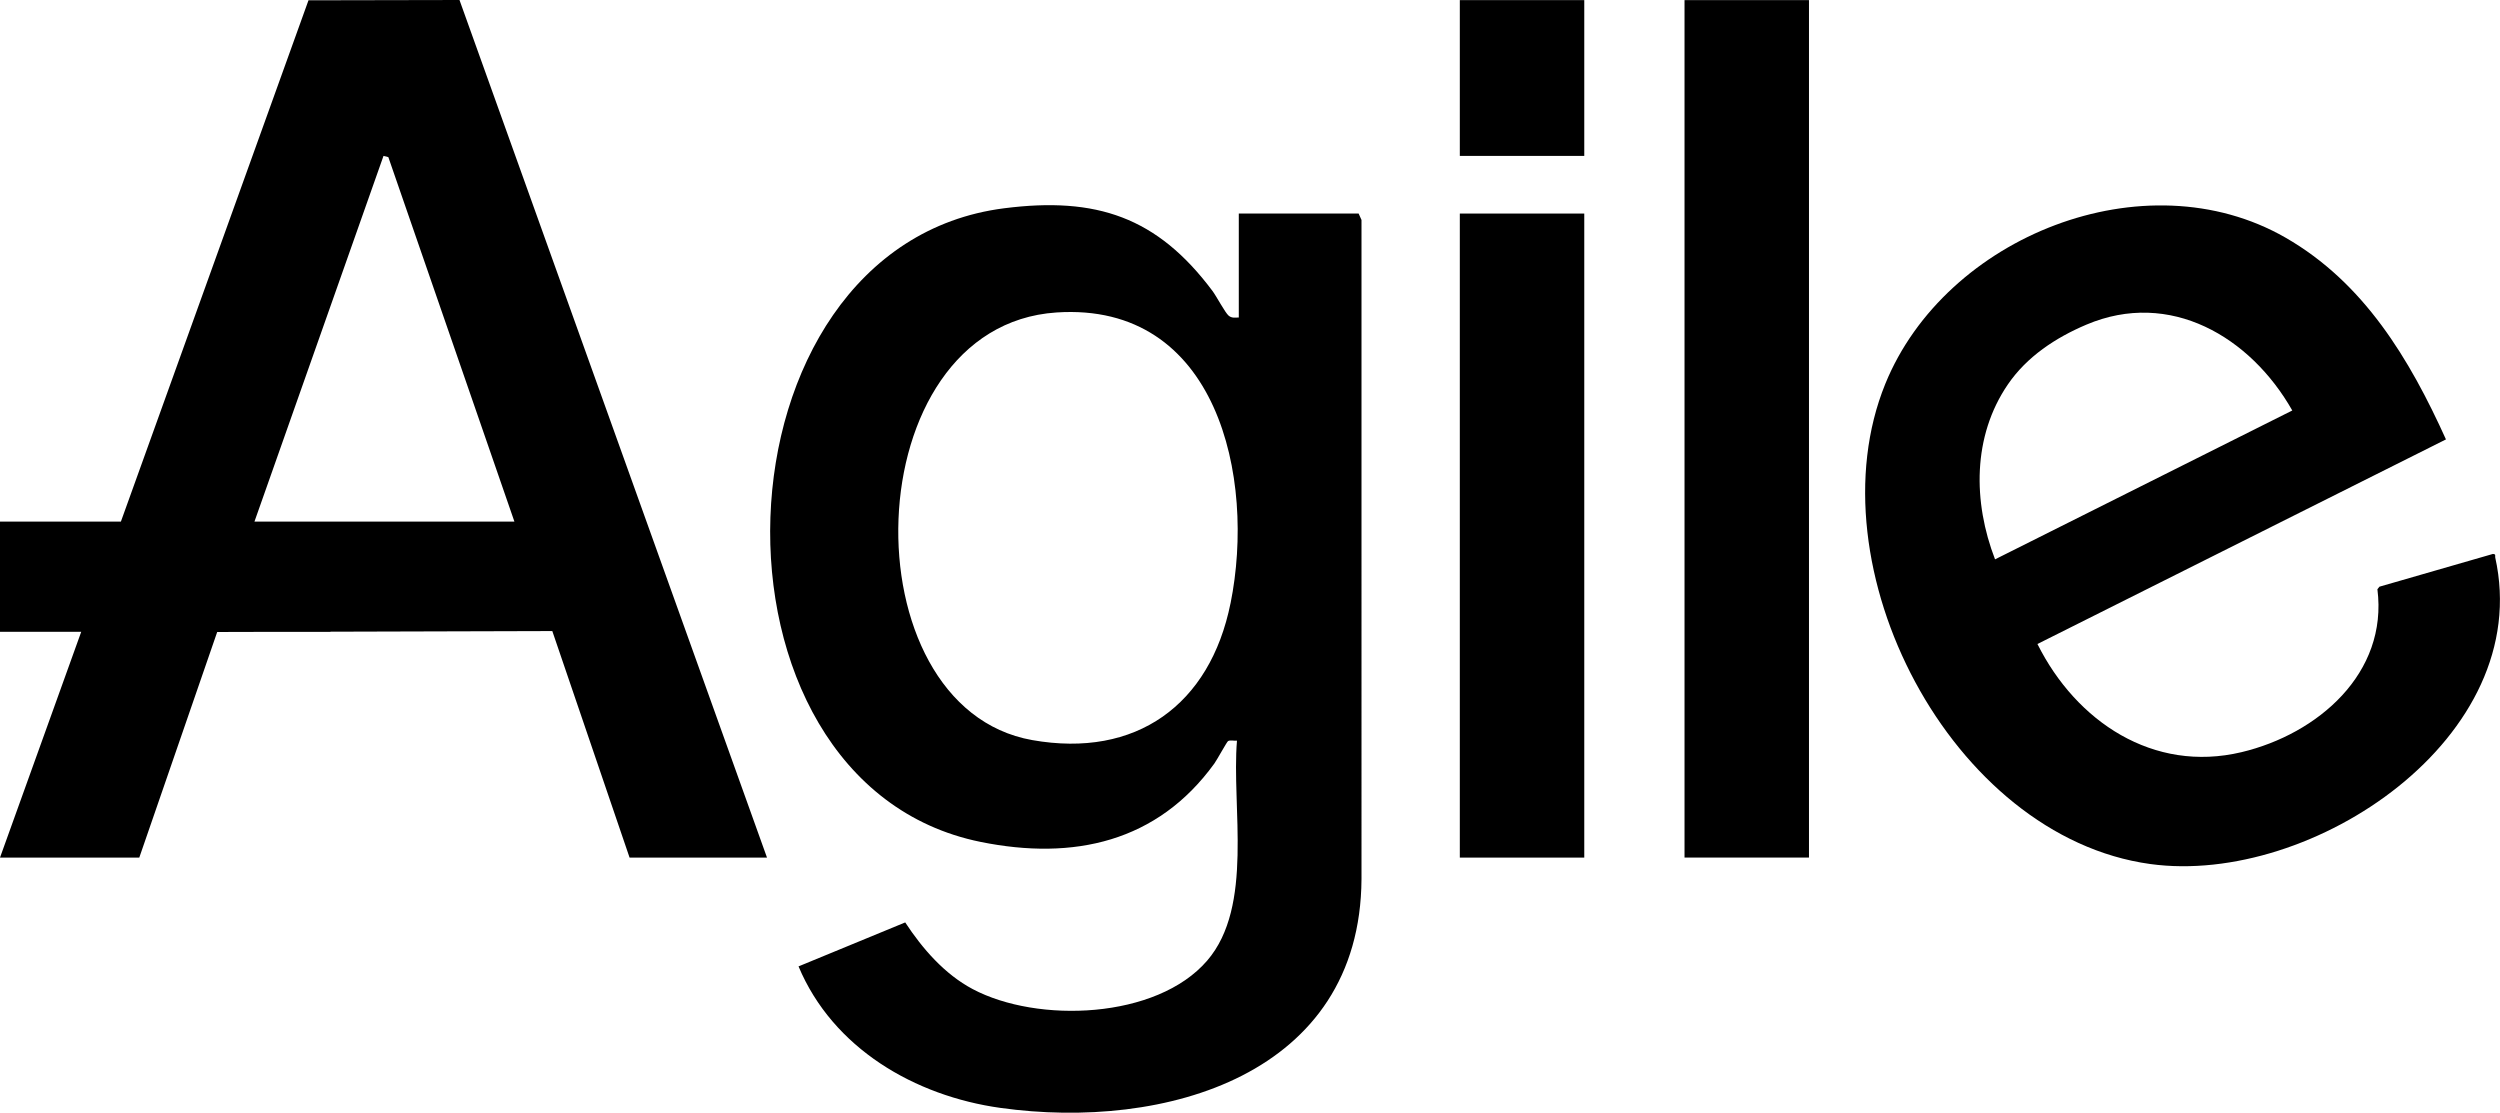
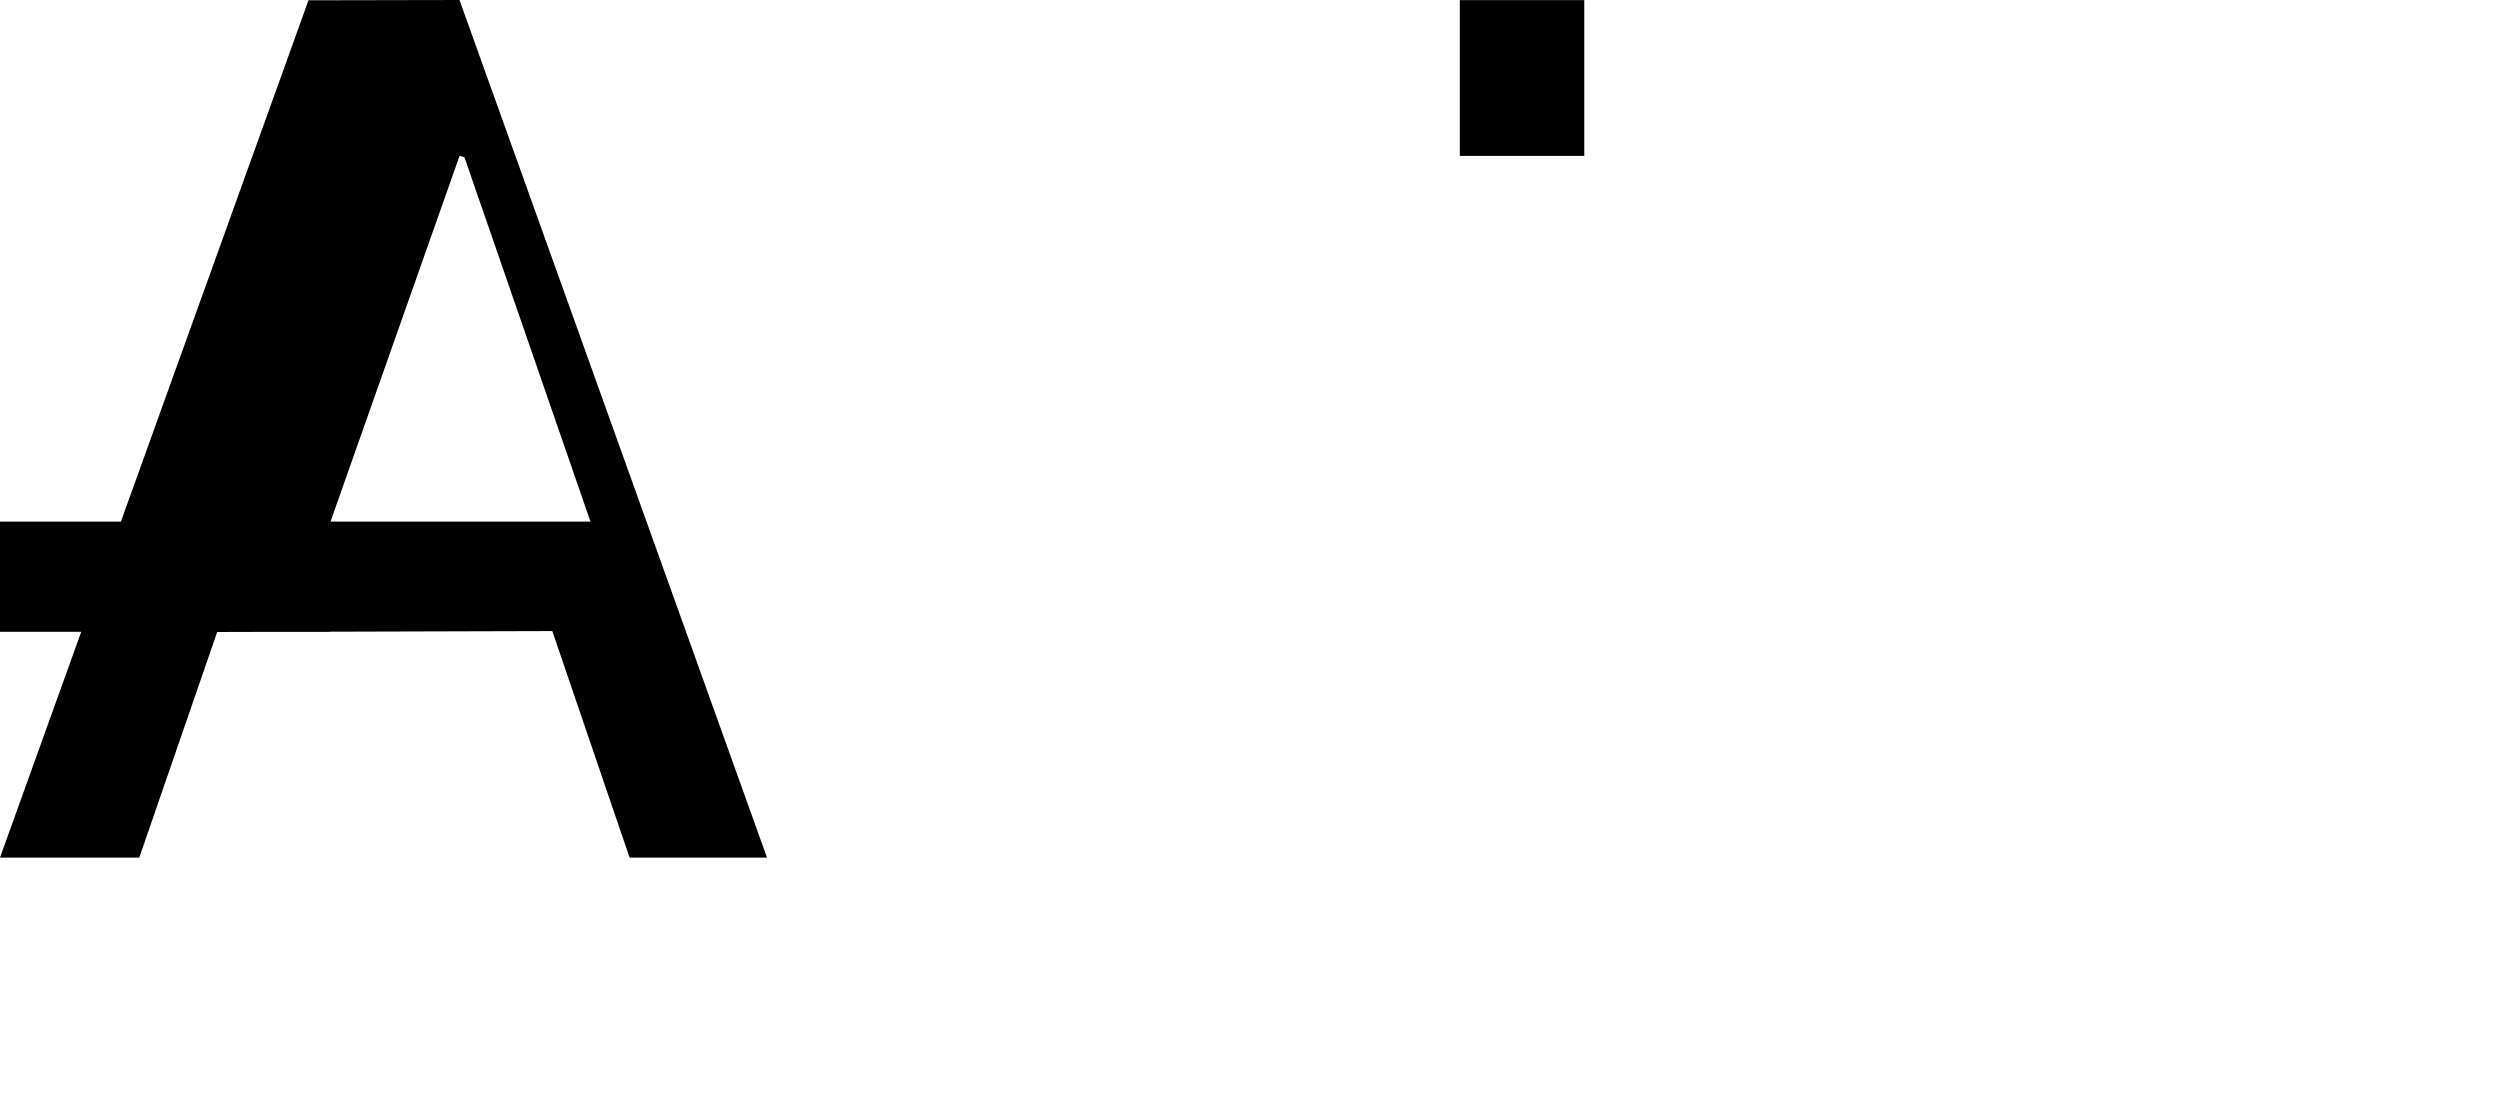
<svg xmlns="http://www.w3.org/2000/svg" id="_Шар_2" data-name="Шар 2" viewBox="0 0 672.55 299.34">
  <g id="Layer_1" data-name="Layer 1">
    <g>
-       <path d="M82.99.08l-50.47,140.25H0v29.64h21.85L0,230.71h37.47l20.96-60.69,15.13-.04h15.35v-.04l59.67-.17,20.79,60.95h36.97L123.61,0l-40.62.08ZM88.91,140.33h-20.46l34.72-98.39,1.3.33,33.92,98.06h-49.49Z" />
-       <path d="M333.26,57.45v27.96c-1.02.02-1.86.23-2.74-.5-.91-.75-3.28-5.22-4.34-6.64-14.87-19.89-31.21-25.41-56.05-22.24-80.48,10.28-85.07,154.47-6.33,170.46,25.03,5.08,47.6.05,62.88-21.08.73-1.01,3.38-5.87,3.69-6.04.6-.34,1.67-.03,2.4-.11-1.49,17.88,4.58,44.53-8.01,59.16-13.58,15.79-45.67,16.92-63.1,7.66-7.56-4.01-13.52-10.88-18.14-17.93l-28.7,11.83c9.24,22.05,31.27,34.85,54.32,38.07,44.12,6.17,96.82-8.8,97.13-61.57V59.17s-.77-1.72-.77-1.72h-32.23ZM331.03,162.32c-5.51,27.31-25.41,41.73-53.33,36.78-50.08-8.86-48.04-111.4,6.5-115.04,43.31-2.89,53.67,44.38,46.84,78.26Z" />
-       <path d="M671.27,149.95c-.11-.49.28-.85-.62-.93l-30.53,8.81-.55.68c2.88,22.64-16.04,38.95-36.57,43.84-23.71,5.65-44.46-8.22-54.89-29.1l109.9-55.04c-9.81-21.68-22.08-42.17-43.16-54.28-37.84-21.73-91.51-.38-107.67,39.34-19.94,49.03,17.64,121.79,71.28,129.17,43.55,5.99,103.58-34.16,92.8-82.49ZM536.71,150.48c-5.95-15.42-6.09-33.09,3.44-47.05,5.11-7.48,12.84-12.58,21.12-16.09,22.51-9.55,44.15,3.27,55.4,23.09l-79.97,40.05Z" />
-       <rect x="453.17" y=".03" width="33.48" height="230.67" />
-       <rect x="392.72" y="57.45" width="33.48" height="173.26" />
+       <path d="M82.99.08l-50.47,140.25H0v29.64h21.85L0,230.71h37.47l20.96-60.69,15.13-.04h15.35v-.04l59.67-.17,20.79,60.95h36.97L123.61,0l-40.62.08ZM88.91,140.33l34.72-98.39,1.3.33,33.92,98.06h-49.49Z" />
      <rect x="392.72" y=".03" width="33.48" height="41.91" />
    </g>
  </g>
</svg>